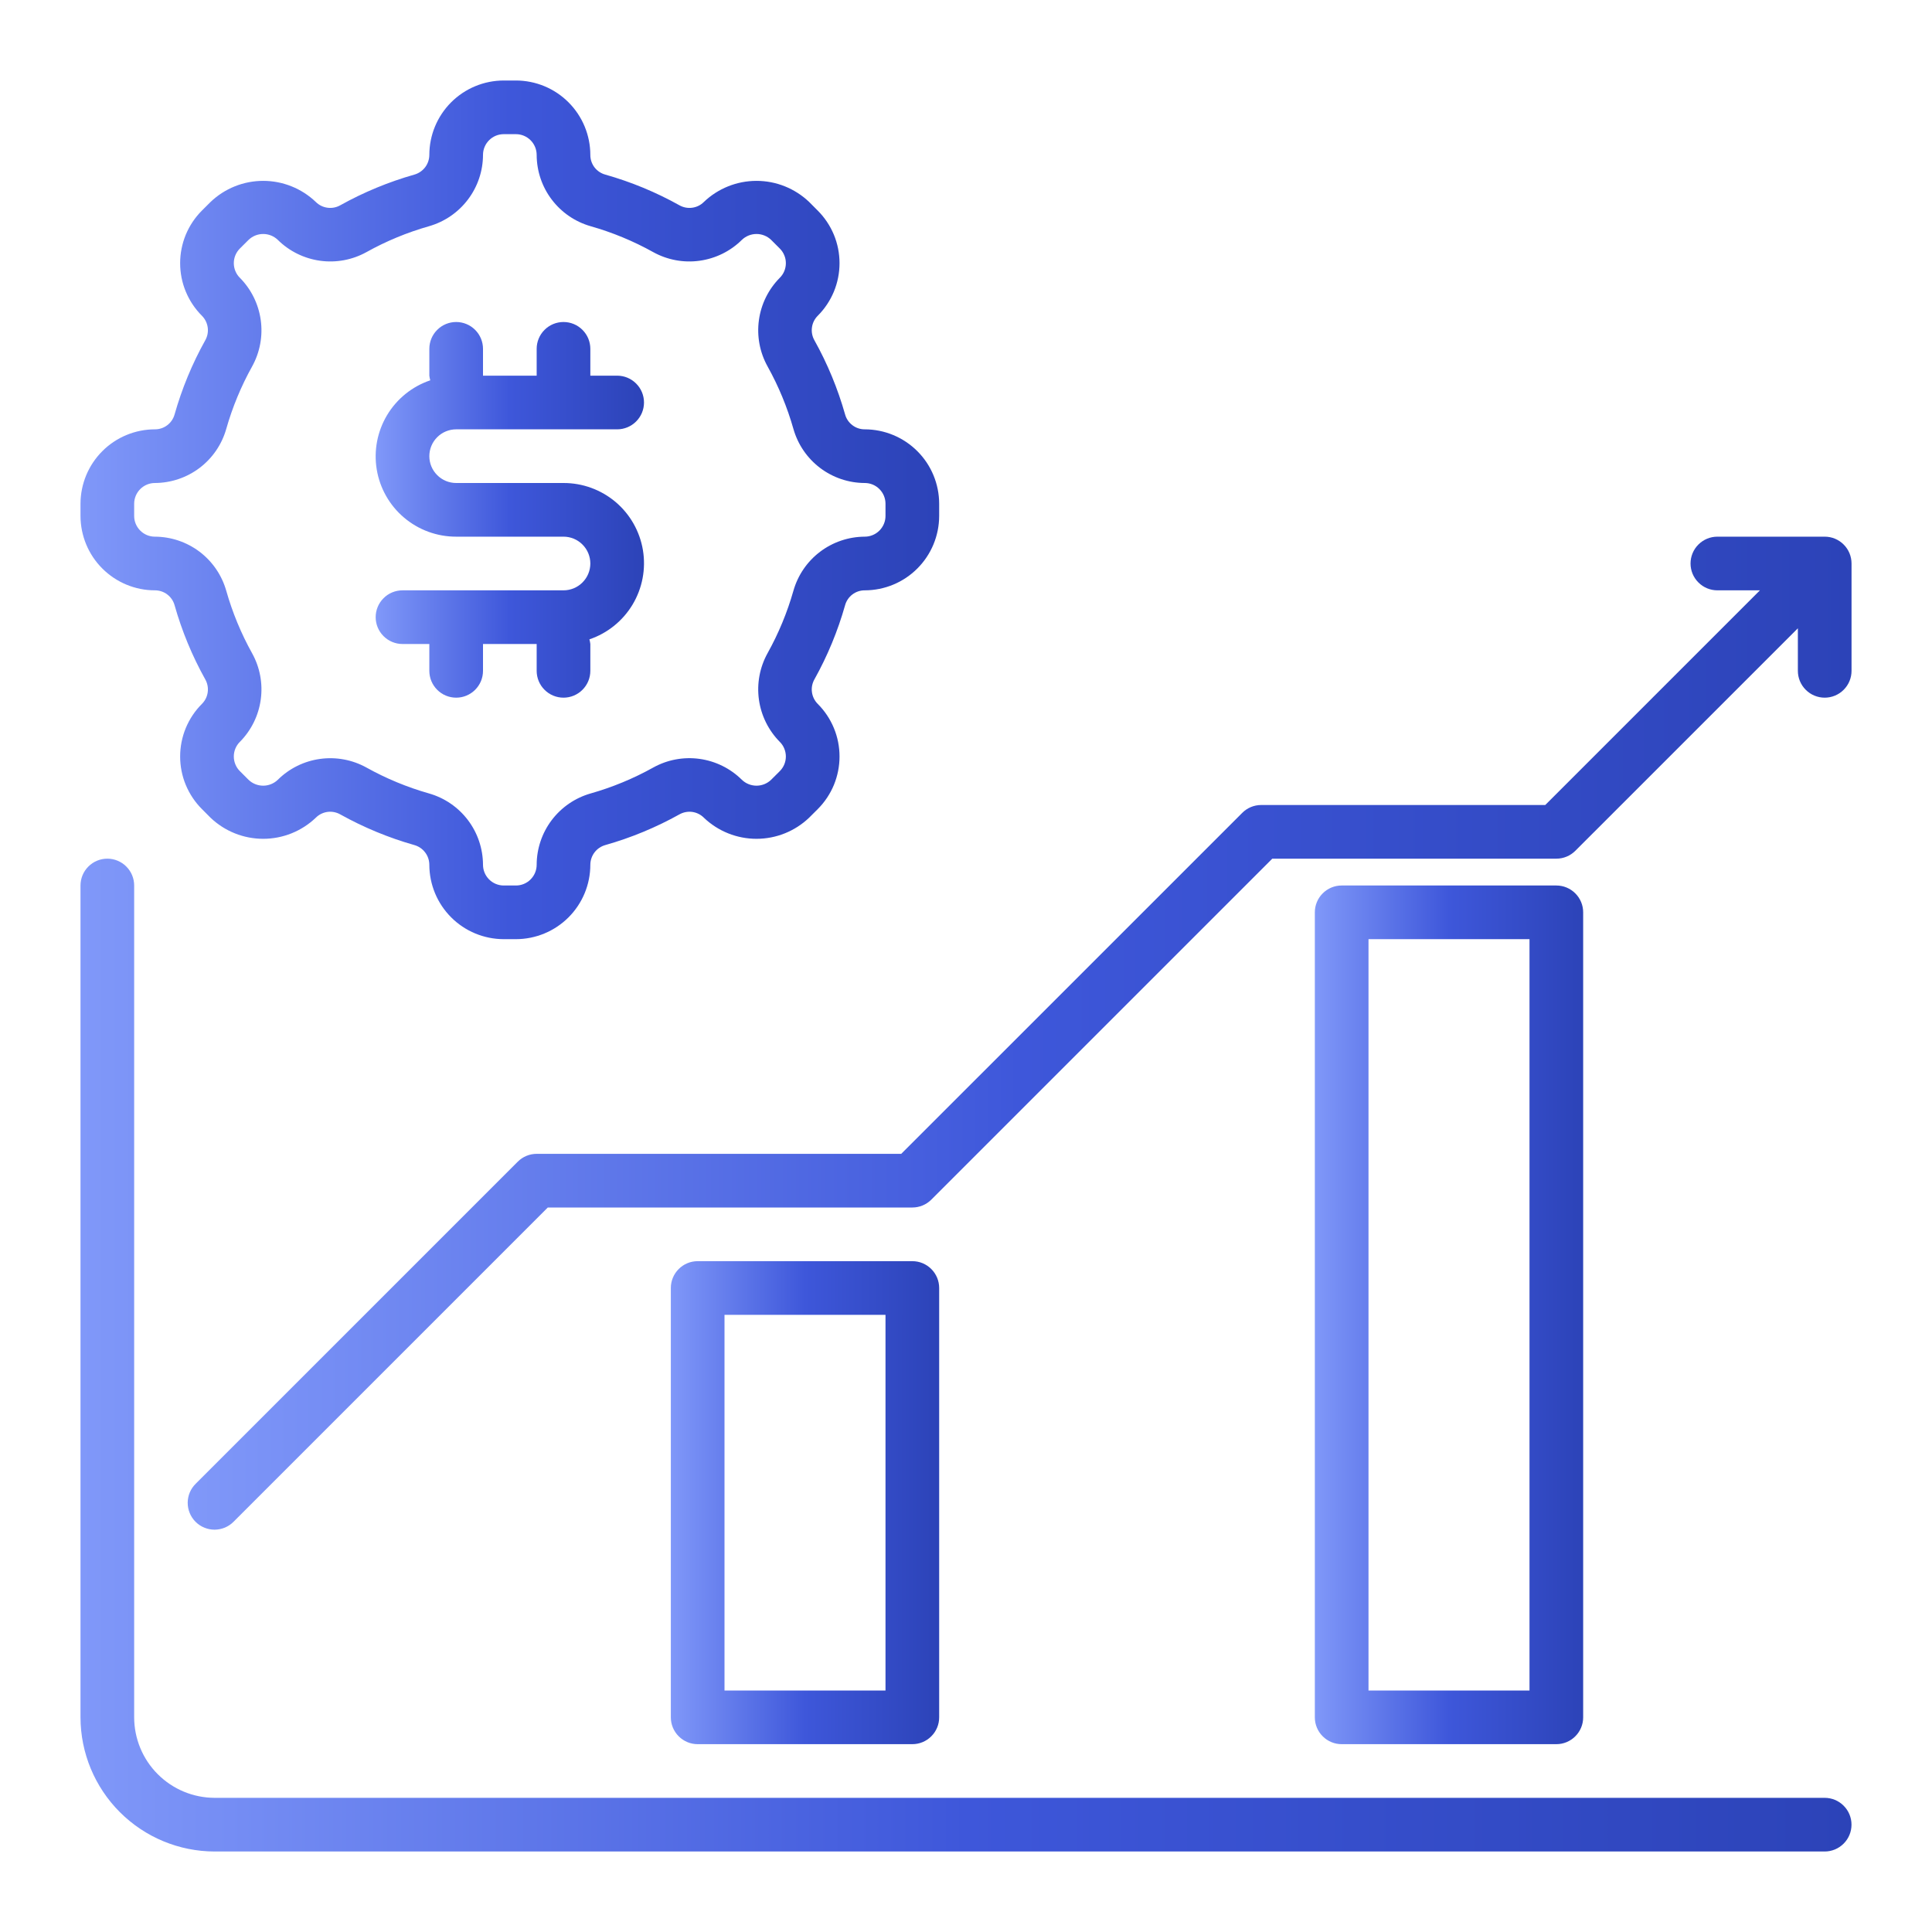
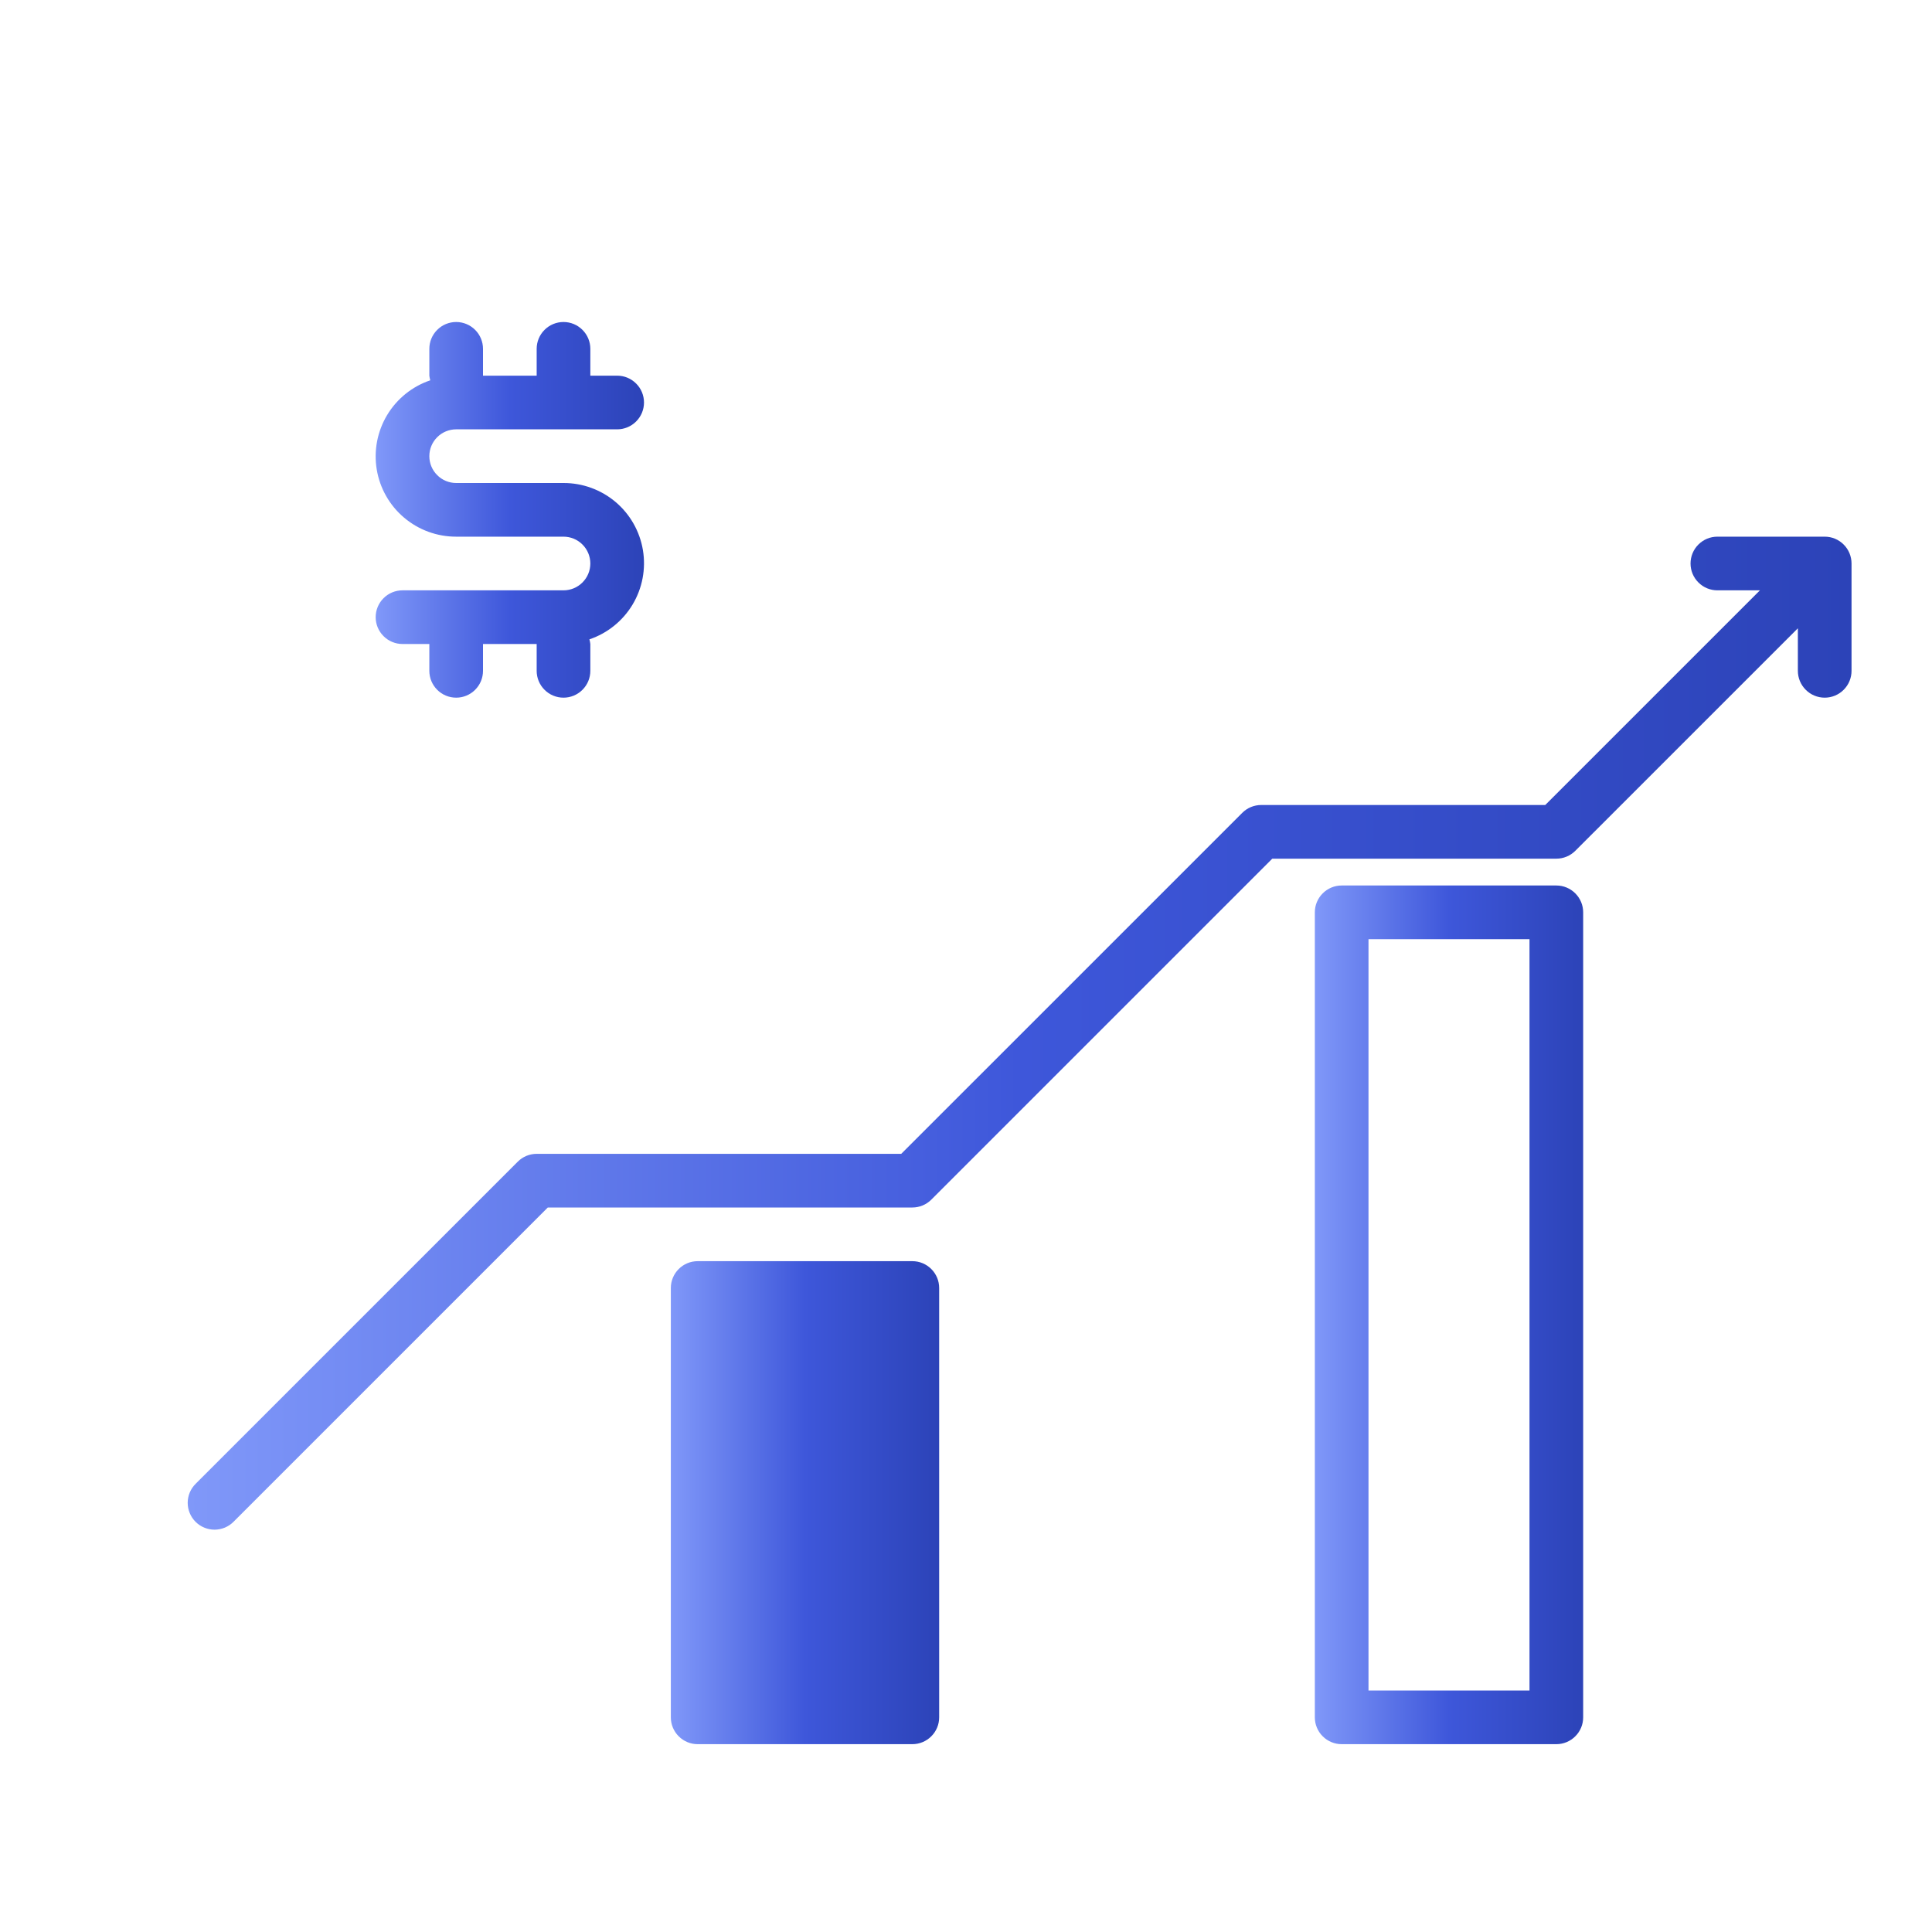
<svg xmlns="http://www.w3.org/2000/svg" width="54" height="54" viewBox="0 0 54 54" fill="none">
-   <path d="M4.33 16.5C4.455 16.5 4.577 16.54 4.676 16.616C4.775 16.691 4.847 16.797 4.88 16.918C5.084 17.638 5.371 18.333 5.736 18.987C5.798 19.096 5.823 19.222 5.806 19.346C5.79 19.47 5.733 19.585 5.644 19.674C5.451 19.866 5.298 20.096 5.193 20.348C5.089 20.6 5.035 20.871 5.035 21.144C5.035 21.417 5.088 21.687 5.193 21.94C5.298 22.192 5.451 22.421 5.644 22.614L5.885 22.856C6.282 23.234 6.808 23.445 7.356 23.445C7.904 23.445 8.43 23.234 8.826 22.856C8.915 22.767 9.03 22.71 9.154 22.693C9.278 22.677 9.404 22.702 9.513 22.764C10.167 23.128 10.862 23.416 11.582 23.62C11.702 23.654 11.808 23.726 11.883 23.826C11.959 23.925 11.999 24.046 12 24.171C12.001 24.722 12.22 25.25 12.61 25.64C12.999 26.03 13.528 26.249 14.079 26.25H14.421C14.972 26.249 15.501 26.03 15.891 25.64C16.281 25.249 16.5 24.721 16.5 24.169C16.501 24.045 16.542 23.924 16.617 23.825C16.692 23.726 16.798 23.654 16.918 23.62C17.638 23.416 18.333 23.128 18.987 22.764C19.096 22.702 19.222 22.677 19.346 22.693C19.47 22.71 19.586 22.767 19.674 22.856C20.07 23.234 20.597 23.445 21.144 23.445C21.692 23.445 22.218 23.234 22.614 22.856L22.856 22.615C23.049 22.422 23.202 22.193 23.307 21.941C23.411 21.688 23.465 21.418 23.465 21.145C23.465 20.872 23.412 20.601 23.307 20.349C23.203 20.097 23.049 19.867 22.856 19.674C22.768 19.586 22.711 19.471 22.694 19.346C22.677 19.222 22.702 19.096 22.764 18.987C23.129 18.333 23.416 17.638 23.62 16.918C23.653 16.797 23.725 16.691 23.825 16.615C23.924 16.54 24.046 16.499 24.171 16.5C24.722 16.499 25.251 16.28 25.64 15.89C26.03 15.5 26.249 14.972 26.25 14.421V14.079C26.249 13.528 26.03 12.999 25.64 12.61C25.25 12.22 24.721 12.001 24.17 12C24.045 12.001 23.923 11.96 23.824 11.884C23.725 11.809 23.653 11.703 23.62 11.582C23.416 10.862 23.129 10.167 22.764 9.513C22.702 9.404 22.677 9.278 22.694 9.154C22.71 9.03 22.767 8.915 22.856 8.826C23.049 8.633 23.202 8.404 23.307 8.152C23.411 7.9 23.465 7.629 23.465 7.356C23.465 7.083 23.412 6.813 23.307 6.56C23.202 6.308 23.049 6.079 22.856 5.886L22.615 5.644C22.218 5.266 21.692 5.055 21.145 5.055C20.597 5.055 20.07 5.266 19.674 5.644C19.586 5.733 19.471 5.79 19.346 5.806C19.222 5.823 19.096 5.798 18.987 5.736C18.333 5.371 17.638 5.084 16.918 4.88C16.797 4.847 16.691 4.775 16.615 4.676C16.54 4.576 16.499 4.454 16.5 4.329C16.499 3.778 16.28 3.25 15.89 2.86C15.501 2.47 14.972 2.251 14.421 2.25H14.079C13.528 2.251 12.999 2.47 12.609 2.86C12.219 3.251 12 3.779 12 4.331C11.999 4.455 11.958 4.576 11.883 4.675C11.807 4.774 11.702 4.846 11.582 4.88C10.861 5.085 10.167 5.372 9.513 5.736C9.404 5.798 9.278 5.823 9.154 5.806C9.03 5.79 8.915 5.733 8.826 5.644C8.43 5.266 7.903 5.055 7.356 5.055C6.808 5.055 6.282 5.266 5.886 5.644L5.644 5.885C5.451 6.078 5.298 6.307 5.193 6.559C5.089 6.812 5.035 7.082 5.035 7.355C5.035 7.628 5.088 7.899 5.193 8.151C5.297 8.403 5.451 8.633 5.644 8.826C5.732 8.914 5.789 9.029 5.806 9.154C5.823 9.278 5.798 9.404 5.736 9.513C5.371 10.167 5.084 10.862 4.88 11.582C4.847 11.703 4.775 11.809 4.675 11.885C4.576 11.96 4.454 12.001 4.329 12C3.778 12.001 3.249 12.22 2.86 12.61C2.47 13 2.251 13.528 2.25 14.079V14.421C2.251 14.972 2.47 15.501 2.86 15.89C3.25 16.28 3.779 16.5 4.33 16.5ZM3.75 14.079C3.75 13.926 3.812 13.778 3.92 13.67C4.029 13.561 4.177 13.5 4.33 13.5C4.781 13.498 5.219 13.35 5.579 13.078C5.938 12.806 6.199 12.425 6.323 11.991C6.496 11.382 6.739 10.795 7.047 10.242C7.265 9.848 7.35 9.393 7.288 8.946C7.226 8.5 7.022 8.085 6.704 7.764C6.65 7.711 6.608 7.647 6.579 7.577C6.55 7.507 6.535 7.431 6.535 7.355C6.535 7.279 6.55 7.204 6.579 7.134C6.608 7.064 6.651 7 6.705 6.946L6.947 6.705C7.057 6.599 7.203 6.54 7.356 6.54C7.509 6.54 7.655 6.599 7.765 6.705C8.086 7.022 8.5 7.226 8.947 7.288C9.393 7.35 9.848 7.265 10.242 7.047C10.795 6.739 11.382 6.496 11.991 6.323C12.424 6.199 12.806 5.938 13.078 5.578C13.351 5.219 13.499 4.78 13.5 4.329C13.5 4.176 13.561 4.029 13.67 3.92C13.778 3.811 13.925 3.75 14.079 3.75H14.421C14.575 3.75 14.722 3.812 14.831 3.921C14.939 4.03 15 4.177 15 4.331C15.002 4.782 15.149 5.22 15.422 5.579C15.694 5.938 16.075 6.199 16.509 6.323C17.118 6.496 17.705 6.739 18.258 7.047C18.652 7.265 19.107 7.35 19.553 7.288C20 7.226 20.415 7.022 20.735 6.705C20.845 6.599 20.992 6.54 21.145 6.54C21.297 6.54 21.444 6.599 21.554 6.705L21.796 6.947C21.85 7.001 21.892 7.064 21.921 7.135C21.951 7.205 21.965 7.28 21.965 7.356C21.965 7.432 21.95 7.508 21.921 7.578C21.892 7.648 21.849 7.712 21.795 7.765C21.478 8.086 21.273 8.5 21.212 8.947C21.15 9.393 21.235 9.848 21.454 10.242C21.762 10.795 22.004 11.382 22.177 11.991C22.301 12.425 22.562 12.806 22.922 13.079C23.282 13.351 23.72 13.499 24.171 13.5C24.325 13.5 24.472 13.561 24.58 13.67C24.689 13.779 24.75 13.926 24.75 14.079V14.421C24.75 14.574 24.688 14.722 24.58 14.83C24.471 14.939 24.323 15 24.17 15C23.719 15.002 23.281 15.15 22.921 15.422C22.562 15.694 22.301 16.075 22.177 16.509C22.004 17.118 21.761 17.705 21.453 18.258C21.235 18.652 21.15 19.107 21.212 19.554C21.274 20 21.479 20.415 21.796 20.736C21.85 20.789 21.892 20.853 21.921 20.923C21.95 20.994 21.965 21.069 21.965 21.145C21.965 21.221 21.95 21.296 21.921 21.366C21.892 21.436 21.849 21.5 21.795 21.554L21.553 21.795C21.443 21.901 21.297 21.96 21.144 21.96C20.992 21.96 20.845 21.901 20.735 21.795C20.415 21.478 20 21.273 19.553 21.211C19.107 21.149 18.652 21.234 18.258 21.453C17.705 21.761 17.118 22.004 16.509 22.177C16.075 22.301 15.694 22.562 15.421 22.922C15.149 23.281 15.001 23.72 15 24.171C15 24.324 14.939 24.471 14.83 24.58C14.722 24.689 14.575 24.75 14.421 24.75H14.079C13.925 24.75 13.778 24.688 13.669 24.579C13.561 24.47 13.5 24.323 13.5 24.169C13.498 23.718 13.35 23.28 13.078 22.921C12.806 22.562 12.425 22.301 11.991 22.177C11.382 22.004 10.795 21.761 10.242 21.453C9.848 21.235 9.393 21.15 8.946 21.212C8.5 21.273 8.085 21.478 7.765 21.795C7.655 21.901 7.508 21.96 7.356 21.96C7.203 21.96 7.056 21.901 6.946 21.795L6.704 21.553C6.65 21.499 6.608 21.436 6.579 21.365C6.55 21.295 6.535 21.22 6.535 21.144C6.535 21.068 6.55 20.992 6.579 20.922C6.608 20.852 6.651 20.788 6.705 20.735C7.022 20.414 7.227 20 7.288 19.553C7.35 19.107 7.265 18.652 7.046 18.258C6.738 17.705 6.496 17.118 6.323 16.509C6.199 16.075 5.938 15.694 5.578 15.421C5.218 15.149 4.78 15.002 4.329 15C4.175 15 4.028 14.939 3.92 14.83C3.811 14.721 3.75 14.574 3.75 14.421V14.079Z" fill="url(#paint0_linear_1111_1072)" />
  <path d="M15.75 16.5H11.25C11.051 16.5 10.86 16.579 10.72 16.72C10.579 16.86 10.5 17.051 10.5 17.25C10.5 17.449 10.579 17.64 10.72 17.78C10.86 17.921 11.051 18 11.25 18H12V18.75C12 18.949 12.079 19.14 12.22 19.28C12.36 19.421 12.551 19.5 12.75 19.5C12.949 19.5 13.14 19.421 13.28 19.28C13.421 19.14 13.5 18.949 13.5 18.75V18H15V18.75C15 18.949 15.079 19.14 15.22 19.28C15.36 19.421 15.551 19.5 15.75 19.5C15.949 19.5 16.14 19.421 16.28 19.28C16.421 19.14 16.5 18.949 16.5 18.75V18C16.495 17.956 16.486 17.912 16.474 17.87C16.978 17.7 17.406 17.355 17.68 16.899C17.954 16.442 18.057 15.903 17.97 15.377C17.883 14.852 17.612 14.374 17.205 14.03C16.798 13.687 16.283 13.499 15.75 13.5H12.75C12.551 13.5 12.36 13.421 12.22 13.28C12.079 13.14 12 12.949 12 12.75C12 12.551 12.079 12.36 12.22 12.22C12.36 12.079 12.551 12 12.75 12H17.25C17.449 12 17.64 11.921 17.78 11.78C17.921 11.64 18 11.449 18 11.25C18 11.051 17.921 10.86 17.78 10.72C17.64 10.579 17.449 10.5 17.25 10.5H16.5V9.75C16.5 9.551 16.421 9.36 16.28 9.22C16.14 9.079 15.949 9 15.75 9C15.551 9 15.36 9.079 15.22 9.22C15.079 9.36 15 9.551 15 9.75V10.5H13.5V9.75C13.5 9.551 13.421 9.36 13.28 9.22C13.14 9.079 12.949 9 12.75 9C12.551 9 12.36 9.079 12.22 9.22C12.079 9.36 12 9.551 12 9.75V10.5C12.005 10.544 12.014 10.588 12.026 10.63C11.522 10.8 11.094 11.145 10.82 11.601C10.546 12.058 10.443 12.597 10.53 13.123C10.617 13.648 10.888 14.126 11.295 14.469C11.702 14.813 12.217 15.001 12.75 15H15.75C15.949 15 16.14 15.079 16.28 15.22C16.421 15.36 16.5 15.551 16.5 15.75C16.5 15.949 16.421 16.14 16.28 16.28C16.14 16.421 15.949 16.5 15.75 16.5Z" fill="url(#paint1_linear_1111_1072)" />
-   <path d="M51 50.25H6C5.403 50.249 4.832 50.012 4.41 49.59C3.988 49.169 3.751 48.596 3.75 48V24.75C3.75 24.551 3.671 24.36 3.53 24.22C3.39 24.079 3.199 24 3 24C2.801 24 2.61 24.079 2.47 24.22C2.329 24.36 2.25 24.551 2.25 24.75V48C2.251 48.994 2.647 49.947 3.35 50.65C4.053 51.353 5.006 51.749 6 51.75H51C51.199 51.75 51.39 51.671 51.53 51.53C51.671 51.39 51.75 51.199 51.75 51C51.75 50.801 51.671 50.61 51.53 50.47C51.39 50.329 51.199 50.25 51 50.25Z" fill="url(#paint2_linear_1111_1072)" />
  <path d="M51.001 15H48.001C47.802 15 47.611 15.079 47.471 15.22C47.33 15.36 47.251 15.551 47.251 15.75C47.251 15.949 47.33 16.14 47.471 16.28C47.611 16.421 47.802 16.5 48.001 16.5H49.19L43.19 22.5H35.251C35.052 22.5 34.861 22.579 34.721 22.72L25.19 32.25H15.001C14.802 32.25 14.611 32.329 14.471 32.47L5.471 41.47C5.4 41.539 5.344 41.622 5.305 41.713C5.267 41.804 5.247 41.902 5.246 42.001C5.246 42.1 5.265 42.199 5.303 42.29C5.34 42.382 5.396 42.465 5.466 42.535C5.536 42.605 5.619 42.661 5.711 42.698C5.802 42.736 5.9 42.755 5.999 42.755C6.098 42.754 6.196 42.734 6.288 42.696C6.379 42.657 6.462 42.601 6.531 42.53L15.311 33.75H25.501C25.7 33.75 25.89 33.671 26.031 33.53L35.561 24H43.501C43.7 24 43.89 23.921 44.031 23.78L50.251 17.561V18.75C50.251 18.949 50.33 19.14 50.471 19.28C50.611 19.421 50.802 19.5 51.001 19.5C51.2 19.5 51.391 19.421 51.531 19.28C51.672 19.14 51.751 18.949 51.751 18.75V15.75C51.751 15.652 51.731 15.554 51.694 15.463C51.656 15.372 51.601 15.289 51.531 15.22C51.462 15.15 51.379 15.095 51.288 15.057C51.197 15.019 51.099 15 51.001 15Z" fill="url(#paint3_linear_1111_1072)" />
-   <path d="M25.5 48.75C25.599 48.75 25.696 48.731 25.787 48.693C25.878 48.655 25.961 48.6 26.03 48.53C26.1 48.461 26.155 48.378 26.193 48.287C26.231 48.196 26.25 48.099 26.25 48V36C26.25 35.901 26.231 35.804 26.193 35.713C26.155 35.622 26.1 35.539 26.03 35.47C25.961 35.4 25.878 35.345 25.787 35.307C25.696 35.269 25.599 35.25 25.5 35.25H19.5C19.401 35.25 19.304 35.269 19.213 35.307C19.122 35.345 19.039 35.4 18.97 35.47C18.9 35.539 18.845 35.622 18.807 35.713C18.769 35.804 18.75 35.901 18.75 36V48C18.75 48.099 18.769 48.196 18.807 48.287C18.845 48.378 18.9 48.461 18.97 48.53C19.039 48.6 19.122 48.655 19.213 48.693C19.304 48.731 19.401 48.75 19.5 48.75H25.5ZM20.25 36.75H24.75V47.25H20.25V36.75Z" fill="url(#paint4_linear_1111_1072)" />
+   <path d="M25.5 48.75C25.599 48.75 25.696 48.731 25.787 48.693C25.878 48.655 25.961 48.6 26.03 48.53C26.1 48.461 26.155 48.378 26.193 48.287C26.231 48.196 26.25 48.099 26.25 48V36C26.25 35.901 26.231 35.804 26.193 35.713C26.155 35.622 26.1 35.539 26.03 35.47C25.961 35.4 25.878 35.345 25.787 35.307C25.696 35.269 25.599 35.25 25.5 35.25H19.5C19.401 35.25 19.304 35.269 19.213 35.307C19.122 35.345 19.039 35.4 18.97 35.47C18.9 35.539 18.845 35.622 18.807 35.713C18.769 35.804 18.75 35.901 18.75 36V48C18.75 48.099 18.769 48.196 18.807 48.287C18.845 48.378 18.9 48.461 18.97 48.53C19.039 48.6 19.122 48.655 19.213 48.693C19.304 48.731 19.401 48.75 19.5 48.75H25.5ZM20.25 36.75H24.75V47.25V36.75Z" fill="url(#paint4_linear_1111_1072)" />
  <path d="M43.5 48.75C43.599 48.75 43.696 48.731 43.787 48.693C43.878 48.655 43.961 48.6 44.03 48.53C44.1 48.461 44.155 48.378 44.193 48.287C44.231 48.196 44.25 48.099 44.25 48V25.5C44.25 25.401 44.231 25.304 44.193 25.213C44.155 25.122 44.1 25.039 44.03 24.97C43.961 24.9 43.878 24.845 43.787 24.807C43.696 24.769 43.599 24.75 43.5 24.75H37.5C37.401 24.75 37.304 24.769 37.213 24.807C37.122 24.845 37.039 24.9 36.97 24.97C36.9 25.039 36.845 25.122 36.807 25.213C36.769 25.304 36.75 25.401 36.75 25.5V48C36.75 48.099 36.769 48.196 36.807 48.287C36.845 48.378 36.9 48.461 36.97 48.53C37.039 48.6 37.122 48.655 37.213 48.693C37.304 48.731 37.401 48.75 37.5 48.75H43.5ZM38.25 26.25H42.75V47.25H38.25V26.25Z" fill="url(#paint5_linear_1111_1072)" />
  <defs>
    <linearGradient id="paint0_linear_1111_1072" x1="2.25" y1="14.25" x2="26.25" y2="14.25" gradientUnits="userSpaceOnUse">
      <stop stop-color="#8098F9" />
      <stop offset="0.5" stop-color="#3E57DA" />
      <stop offset="1" stop-color="#2C43B8" />
    </linearGradient>
    <linearGradient id="paint1_linear_1111_1072" x1="10.5" y1="14.25" x2="18" y2="14.25" gradientUnits="userSpaceOnUse">
      <stop stop-color="#8098F9" />
      <stop offset="0.5" stop-color="#3E57DA" />
      <stop offset="1" stop-color="#2C43B8" />
    </linearGradient>
    <linearGradient id="paint2_linear_1111_1072" x1="2.25" y1="37.875" x2="51.75" y2="37.875" gradientUnits="userSpaceOnUse">
      <stop stop-color="#8098F9" />
      <stop offset="0.5" stop-color="#3E57DA" />
      <stop offset="1" stop-color="#2C43B8" />
    </linearGradient>
    <linearGradient id="paint3_linear_1111_1072" x1="5.246" y1="28.877" x2="51.751" y2="28.877" gradientUnits="userSpaceOnUse">
      <stop stop-color="#8098F9" />
      <stop offset="0.5" stop-color="#3E57DA" />
      <stop offset="1" stop-color="#2C43B8" />
    </linearGradient>
    <linearGradient id="paint4_linear_1111_1072" x1="18.75" y1="42" x2="26.25" y2="42" gradientUnits="userSpaceOnUse">
      <stop stop-color="#8098F9" />
      <stop offset="0.5" stop-color="#3E57DA" />
      <stop offset="1" stop-color="#2C43B8" />
    </linearGradient>
    <linearGradient id="paint5_linear_1111_1072" x1="36.75" y1="36.75" x2="44.25" y2="36.75" gradientUnits="userSpaceOnUse">
      <stop stop-color="#8098F9" />
      <stop offset="0.5" stop-color="#3E57DA" />
      <stop offset="1" stop-color="#2C43B8" />
    </linearGradient>
  </defs>
</svg>